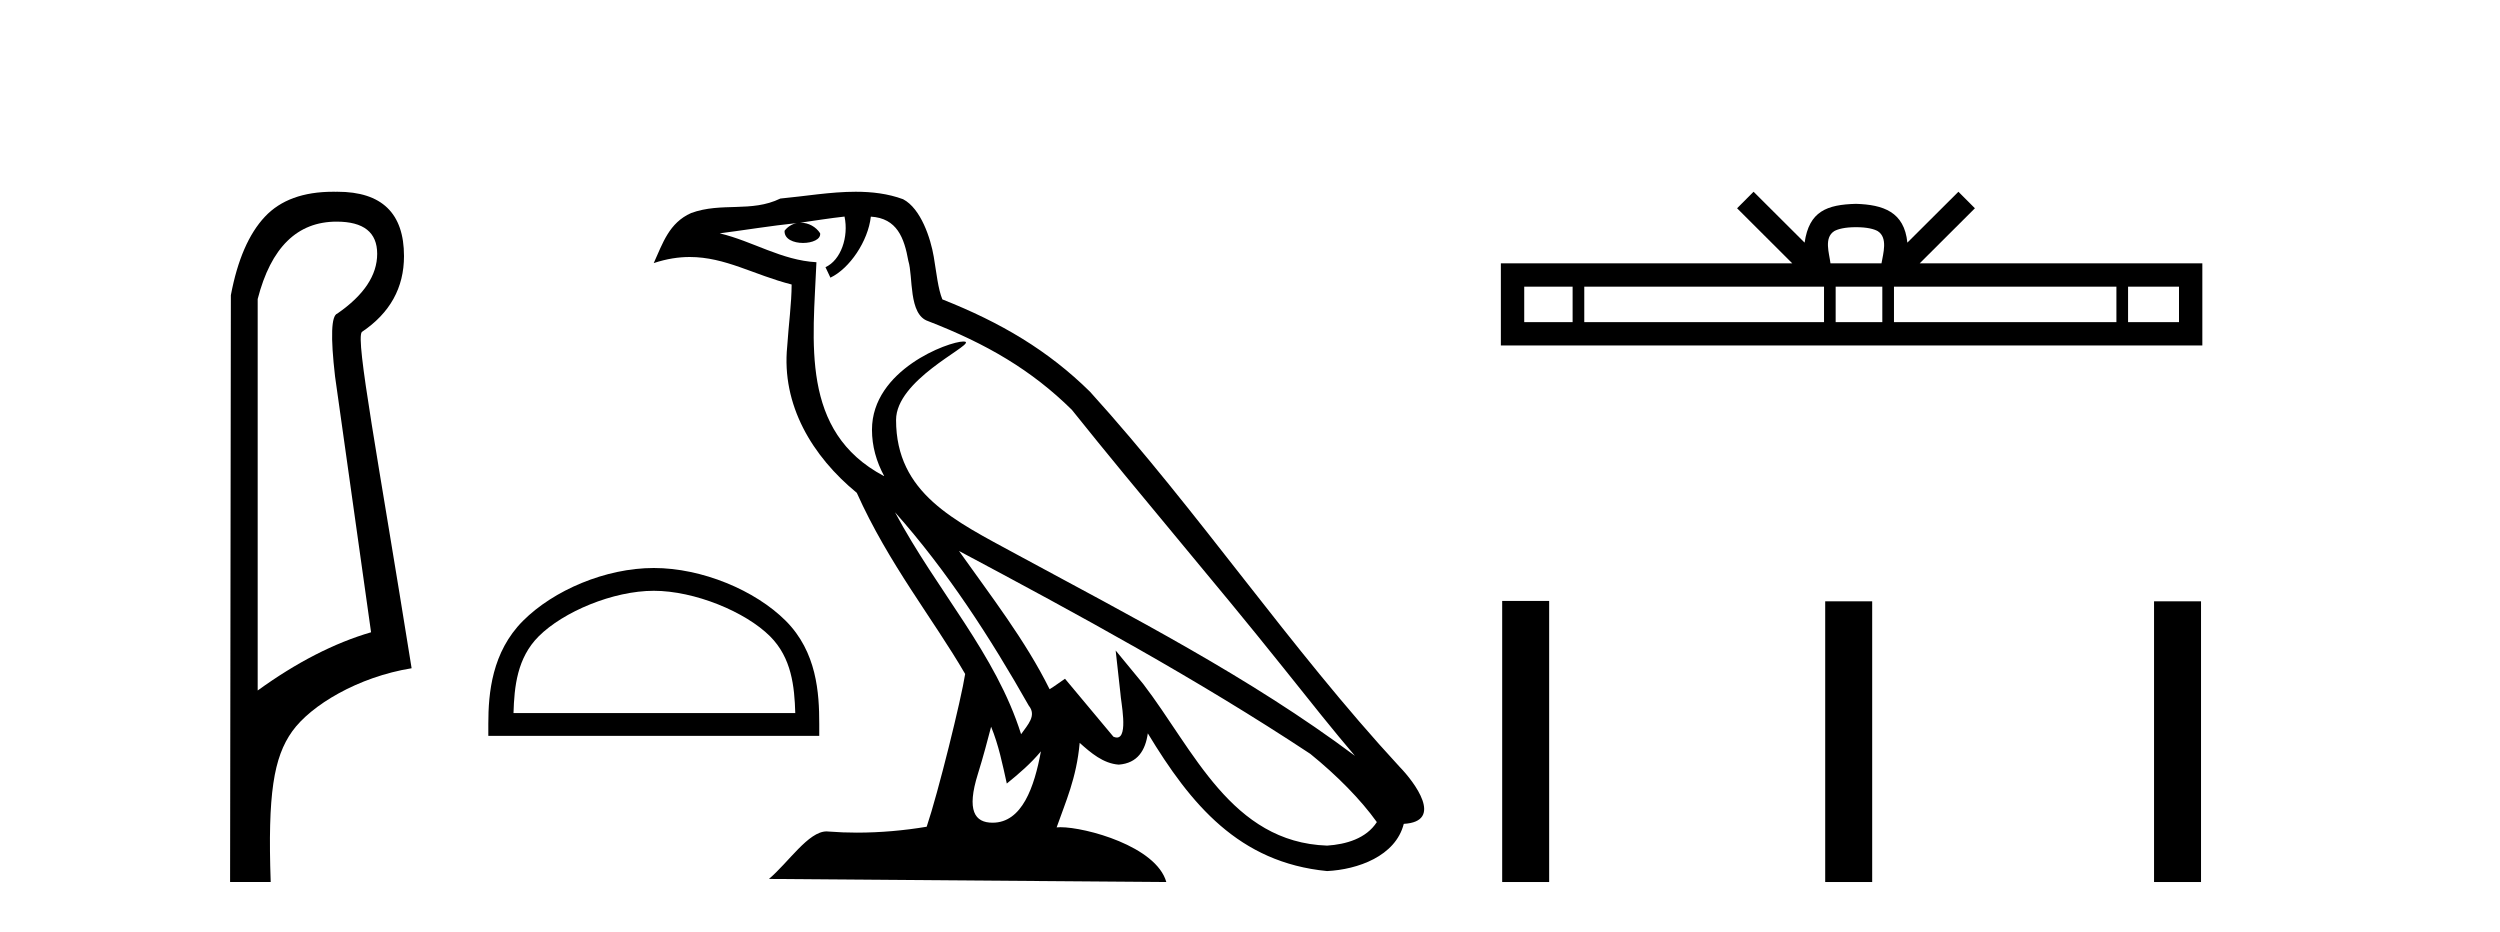
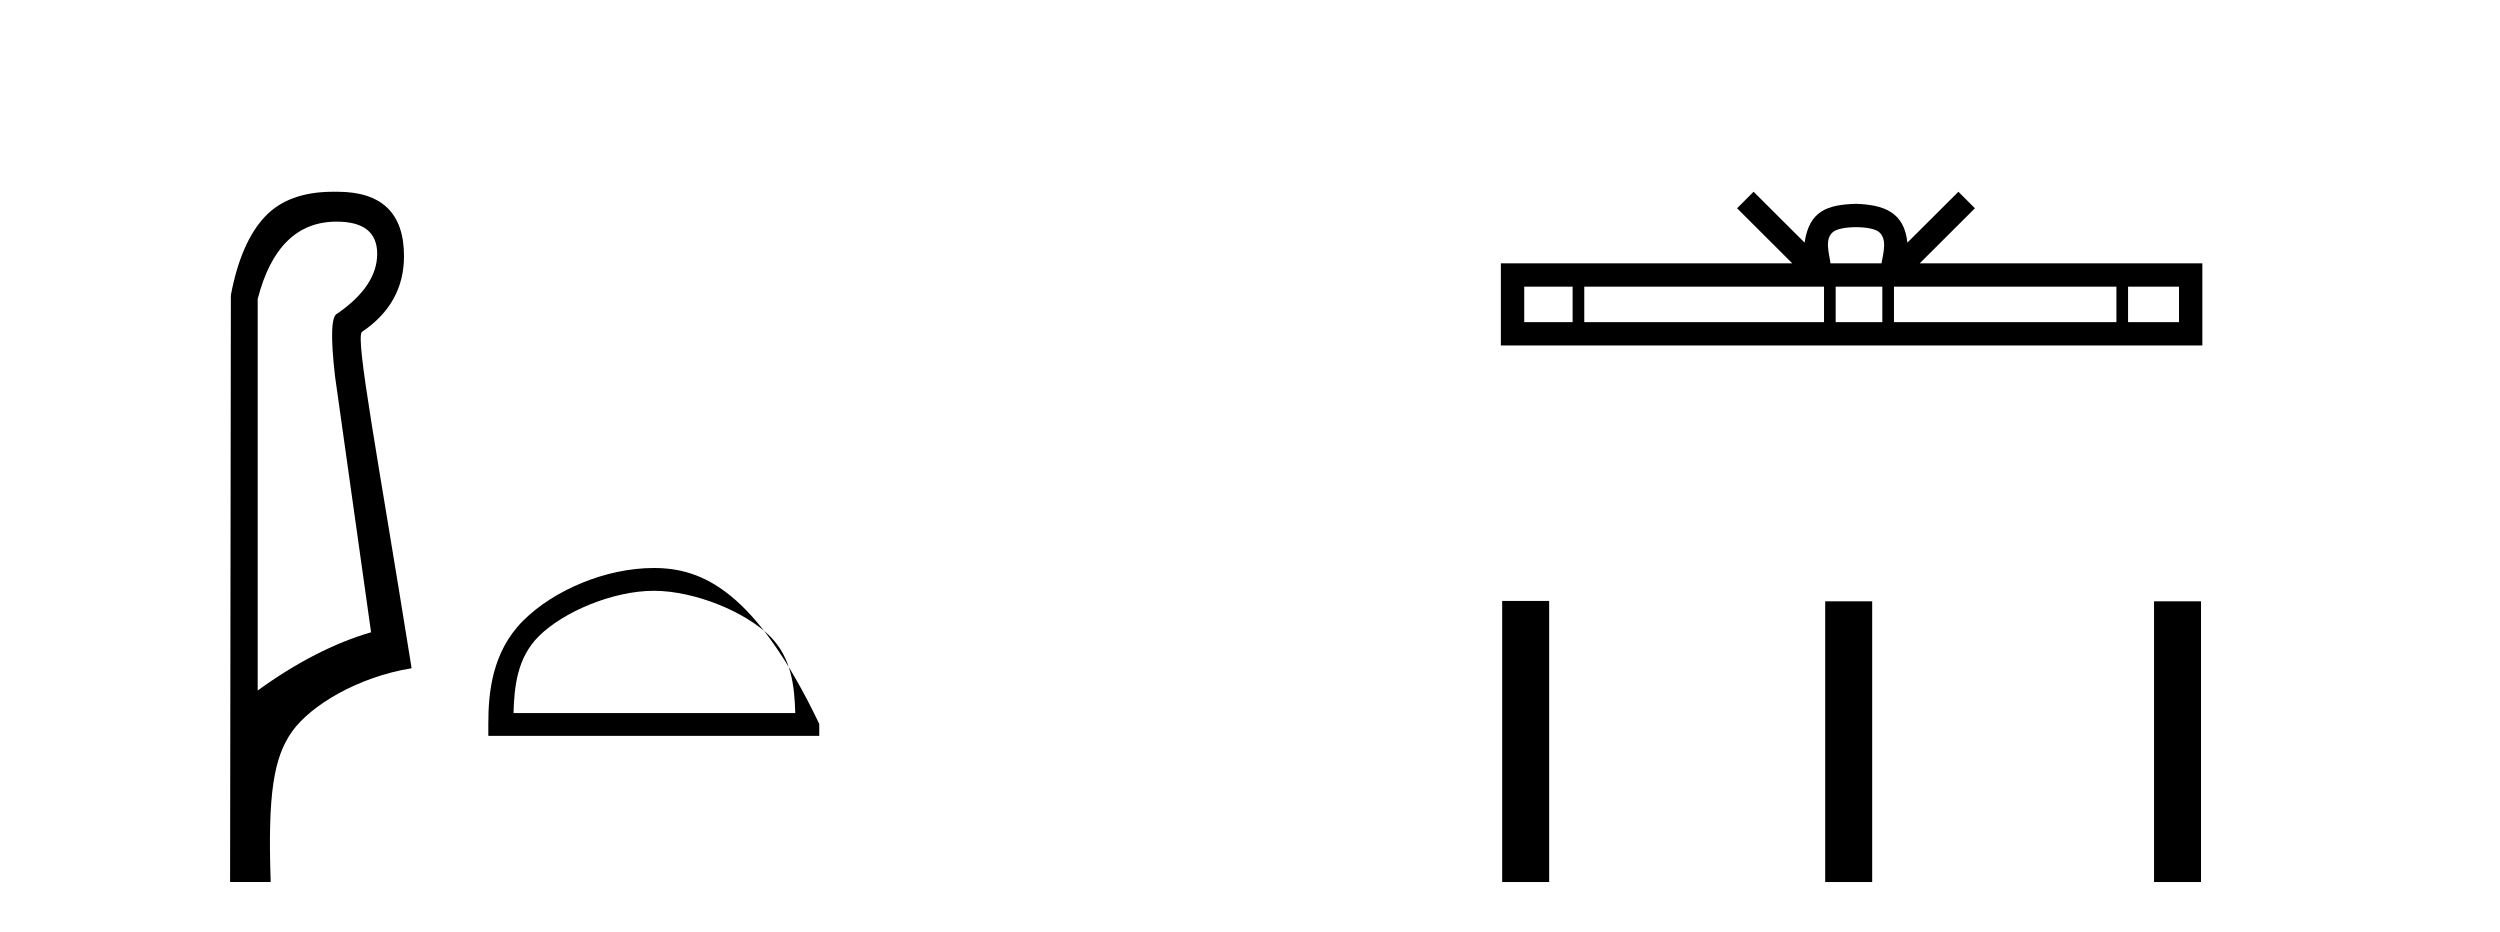
<svg xmlns="http://www.w3.org/2000/svg" width="110.0" height="41.0">
  <path d="M 14.81 9.752 C 16.001 9.752 16.596 10.224 16.596 11.168 C 16.596 12.112 16.012 12.988 14.843 13.797 C 14.574 13.887 14.54 14.809 14.742 16.562 L 16.327 27.82 C 14.709 28.292 13.046 29.146 11.338 30.382 L 11.338 13.157 C 11.922 10.887 13.079 9.752 14.81 9.752 ZM 14.658 8.437 C 13.345 8.437 12.345 8.802 11.658 9.533 C 10.95 10.286 10.45 11.438 10.158 12.988 L 10.124 38.809 L 11.911 38.809 C 11.776 34.944 12.038 33.325 12.858 32.178 C 13.679 31.032 15.752 29.785 18.111 29.403 C 16.628 20.122 15.63 14.921 15.922 14.606 C 17.158 13.775 17.776 12.663 17.776 11.269 C 17.776 9.381 16.799 8.437 14.845 8.437 C 14.822 8.437 14.799 8.438 14.776 8.438 C 14.736 8.437 14.697 8.437 14.658 8.437 Z" style="fill:#000000;stroke:none" />
-   <path d="M 28.767 25.995 C 30.558 25.995 32.799 26.915 33.884 27.999 C 34.833 28.948 34.957 30.207 34.992 31.376 L 22.594 31.376 C 22.629 30.207 22.753 28.948 23.702 27.999 C 24.787 26.915 26.976 25.995 28.767 25.995 ZM 28.767 24.992 C 26.642 24.992 24.356 25.974 23.016 27.313 C 21.642 28.688 21.486 30.497 21.486 31.851 L 21.486 32.378 L 36.047 32.378 L 36.047 31.851 C 36.047 30.497 35.944 28.688 34.57 27.313 C 33.23 25.974 30.891 24.992 28.767 24.992 Z" style="fill:#000000;stroke:none" />
-   <path d="M 39.38 22.54 L 39.38 22.54 C 41.674 25.118 43.573 28.06 45.266 31.048 C 45.622 31.486 45.222 31.888 44.928 32.305 C 43.813 28.763 41.245 26.03 39.38 22.54 ZM 37.159 9.529 C 37.35 10.422 36.998 11.451 36.321 11.755 L 36.538 12.217 C 37.383 11.815 38.196 10.612 38.317 9.532 C 39.471 9.601 39.787 10.47 39.967 11.479 C 40.184 12.168 39.964 13.841 40.838 14.13 C 43.418 15.129 45.39 16.285 47.161 18.031 C 50.216 21.852 53.408 25.552 56.463 29.376 C 57.65 30.865 58.735 32.228 59.617 33.257 C 54.978 29.789 49.794 27.136 44.708 24.38 C 42.005 22.911 39.427 21.71 39.427 18.477 C 39.427 16.738 42.631 15.281 42.499 15.055 C 42.487 15.035 42.45 15.026 42.392 15.026 C 41.734 15.026 38.367 16.274 38.367 18.907 C 38.367 19.637 38.562 20.313 38.902 20.944 C 38.897 20.944 38.891 20.943 38.886 20.943 C 35.193 18.986 35.78 15.028 35.923 11.538 C 34.388 11.453 33.124 10.616 31.667 10.267 C 32.797 10.121 33.924 9.933 35.057 9.816 L 35.057 9.816 C 34.845 9.858 34.65 9.982 34.521 10.154 C 34.502 10.526 34.923 10.69 35.333 10.69 C 35.733 10.69 36.124 10.534 36.086 10.264 C 35.905 9.982 35.575 9.799 35.237 9.799 C 35.228 9.799 35.218 9.799 35.208 9.799 C 35.772 9.719 36.522 9.599 37.159 9.529 ZM 43.609 31.976 C 43.94 32.78 44.112 33.632 44.299 34.476 C 44.837 34.04 45.358 33.593 45.8 33.06 L 45.8 33.06 C 45.512 34.623 44.975 36.199 43.674 36.199 C 42.886 36.199 42.522 35.667 43.027 34.054 C 43.265 33.293 43.454 32.566 43.609 31.976 ZM 42.195 24.242 L 42.195 24.242 C 47.461 27.047 52.675 29.879 57.655 33.171 C 58.828 34.122 59.873 35.181 60.581 36.172 C 60.112 36.901 59.218 37.152 58.392 37.207 C 54.177 37.06 52.527 32.996 50.3 30.093 L 49.089 28.622 L 49.298 30.507 C 49.312 30.846 49.66 32.452 49.142 32.452 C 49.098 32.452 49.047 32.44 48.99 32.415 L 46.86 29.865 C 46.632 30.015 46.417 30.186 46.182 30.325 C 45.125 28.187 43.579 26.196 42.195 24.242 ZM 37.651 8.437 C 36.544 8.437 35.41 8.636 34.335 8.736 C 33.053 9.361 31.754 8.884 30.41 9.373 C 29.438 9.809 29.166 10.693 28.764 11.576 C 29.337 11.386 29.858 11.308 30.348 11.308 C 31.915 11.308 33.176 12.097 34.832 12.518 C 34.83 13.349 34.699 14.292 34.637 15.242 C 34.38 17.816 35.737 20.076 37.699 21.685 C 39.104 24.814 41.048 27.214 42.467 29.655 C 42.298 30.752 41.277 34.89 40.774 36.376 C 39.789 36.542 38.736 36.636 37.702 36.636 C 37.285 36.636 36.87 36.62 36.464 36.588 C 36.432 36.584 36.401 36.582 36.369 36.582 C 35.571 36.582 34.694 37.945 33.834 38.673 L 51.318 38.809 C 50.872 37.233 47.765 36.397 46.661 36.397 C 46.598 36.397 46.541 36.399 46.492 36.405 C 46.882 35.29 47.367 34.243 47.506 32.686 C 47.994 33.123 48.541 33.595 49.224 33.644 C 50.059 33.582 50.398 33.011 50.504 32.267 C 52.396 35.396 54.512 37.951 58.392 38.327 C 59.733 38.261 61.405 37.675 61.766 36.25 C 63.545 36.149 62.241 34.416 61.58 33.737 C 56.74 28.498 52.745 22.517 47.962 17.238 C 46.12 15.421 44.04 14.192 41.464 13.173 C 41.272 12.702 41.209 12.032 41.085 11.295 C 40.949 10.491 40.52 9.174 39.735 8.765 C 39.067 8.519 38.364 8.437 37.651 8.437 Z" style="fill:#000000;stroke:none" />
+   <path d="M 28.767 25.995 C 30.558 25.995 32.799 26.915 33.884 27.999 C 34.833 28.948 34.957 30.207 34.992 31.376 L 22.594 31.376 C 22.629 30.207 22.753 28.948 23.702 27.999 C 24.787 26.915 26.976 25.995 28.767 25.995 ZM 28.767 24.992 C 26.642 24.992 24.356 25.974 23.016 27.313 C 21.642 28.688 21.486 30.497 21.486 31.851 L 21.486 32.378 L 36.047 32.378 L 36.047 31.851 C 33.23 25.974 30.891 24.992 28.767 24.992 Z" style="fill:#000000;stroke:none" />
  <path d="M 81.664 9.996 C 82.164 9.996 82.465 10.081 82.621 10.17 C 83.076 10.46 82.859 11.153 82.786 11.587 L 80.541 11.587 C 80.488 11.144 80.243 10.467 80.706 10.17 C 80.862 10.081 81.163 9.996 81.664 9.996 ZM 69.195 12.614 L 69.195 14.174 L 67.066 14.174 L 67.066 12.614 ZM 80.257 12.614 L 80.257 14.174 L 69.708 14.174 L 69.708 12.614 ZM 82.822 12.614 L 82.822 14.174 L 80.769 14.174 L 80.769 12.614 ZM 93.122 12.614 L 93.122 14.174 L 83.335 14.174 L 83.335 12.614 ZM 95.876 12.614 L 95.876 14.174 L 93.635 14.174 L 93.635 12.614 ZM 77.157 8.437 L 76.432 9.164 L 78.86 11.587 L 66.038 11.587 L 66.038 15.201 L 96.903 15.201 L 96.903 11.587 L 84.467 11.587 L 86.896 9.164 L 86.17 8.437 L 83.924 10.676 C 83.79 9.319 82.86 9.007 81.664 8.969 C 80.386 9.003 79.601 9.292 79.403 10.676 L 77.157 8.437 Z" style="fill:#000000;stroke:none" />
  <path d="M 66.096 26.441 L 66.096 38.809 L 68.163 38.809 L 68.163 26.441 ZM 80.309 26.458 L 80.309 38.809 L 82.376 38.809 L 82.376 26.458 ZM 94.778 26.458 L 94.778 38.809 L 96.845 38.809 L 96.845 26.458 Z" style="fill:#000000;stroke:none" />
</svg>